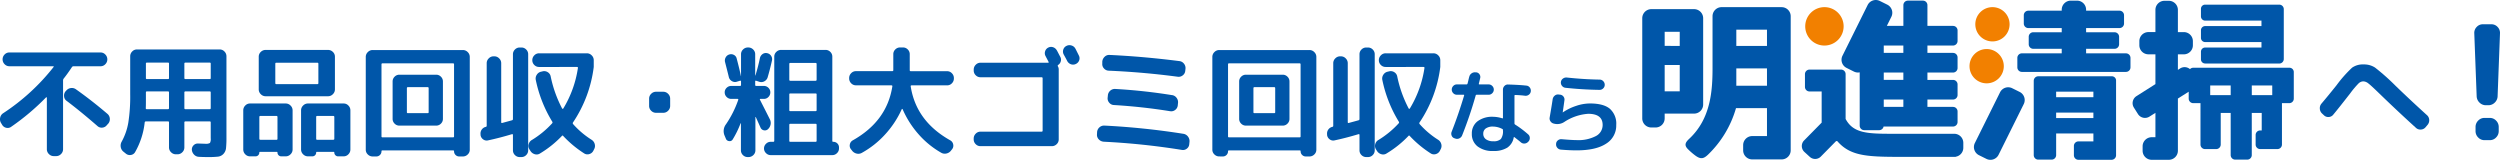
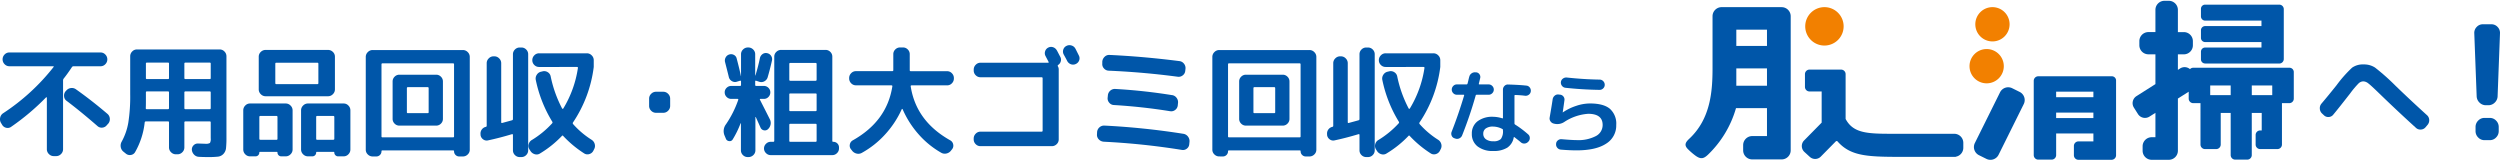
<svg xmlns="http://www.w3.org/2000/svg" width="661.511" height="42.289" viewBox="0 0 661.511 42.289">
  <g id="グループ_4279" data-name="グループ 4279" transform="translate(-320.457 -1179.416)">
    <path id="パス_24491" data-name="パス 24491" d="M21.568-14.944Q25.728-12,29.856-8.48a1.793,1.793,0,0,1,.656,1.232,1.811,1.811,0,0,1-.4,1.36l-.384.416a1.669,1.669,0,0,1-1.184.656,1.593,1.593,0,0,1-1.28-.4q-4.608-4-8.192-6.688a1.577,1.577,0,0,1-.656-1.168,1.778,1.778,0,0,1,.368-1.328l.16-.16a1.871,1.871,0,0,1,1.232-.72A1.868,1.868,0,0,1,21.568-14.944ZM2.016-5.568l-.288-.48A1.86,1.86,0,0,1,1.5-7.44a1.818,1.818,0,0,1,.768-1.168A55.626,55.626,0,0,0,15.616-20.832q.16-.224-.1-.224H3.936A1.7,1.7,0,0,1,2.672-21.6a1.778,1.778,0,0,1-.528-1.28,1.778,1.778,0,0,1,.528-1.28A1.7,1.7,0,0,1,3.936-24.7H28.064a1.7,1.7,0,0,1,1.264.544,1.778,1.778,0,0,1,.528,1.28,1.778,1.778,0,0,1-.528,1.28,1.7,1.7,0,0,1-1.264.544H20.928a.516.516,0,0,0-.416.192q-1.184,1.792-2.208,3.072a.811.811,0,0,0-.16.48V.9a1.752,1.752,0,0,1-.544,1.28,1.752,1.752,0,0,1-1.28.544h-.64a1.752,1.752,0,0,1-1.28-.544A1.752,1.752,0,0,1,13.856.9V-12.736q0-.064-.08-.1t-.112,0A62.062,62.062,0,0,1,4.448-5.056a1.571,1.571,0,0,1-1.328.288A1.66,1.66,0,0,1,2.016-5.568ZM34.144,1.568A1.945,1.945,0,0,1,33.408.32a2.118,2.118,0,0,1,.256-1.44,16.011,16.011,0,0,0,1.744-5.008,44.849,44.849,0,0,0,.5-7.536V-23.68a1.778,1.778,0,0,1,.528-1.28A1.7,1.7,0,0,1,37.7-25.5H59.584a1.7,1.7,0,0,1,1.264.544,1.778,1.778,0,0,1,.528,1.28V-2.24A26.068,26.068,0,0,1,61.264.624a2.607,2.607,0,0,1-.688,1.52,2.322,2.322,0,0,1-1.424.72,22.657,22.657,0,0,1-2.672.112q-1.344,0-2.4-.064a1.816,1.816,0,0,1-1.264-.576,2.045,2.045,0,0,1-.592-1.28,1.529,1.529,0,0,1,.464-1.2,1.529,1.529,0,0,1,1.2-.464q1.792.064,1.856.064a2.21,2.21,0,0,0,1.264-.208,2.21,2.21,0,0,0,.208-1.264v-4.16q0-.288-.256-.288H50.528a.255.255,0,0,0-.288.288V.416A1.752,1.752,0,0,1,49.7,1.7a1.752,1.752,0,0,1-1.28.544H48A1.752,1.752,0,0,1,46.72,1.7a1.752,1.752,0,0,1-.544-1.28V-6.176q0-.288-.256-.288H40.064a.313.313,0,0,0-.32.288A20.147,20.147,0,0,1,37.184,1.7a1.525,1.525,0,0,1-1.1.72,1.622,1.622,0,0,1-1.3-.336ZM50.24-21.76v3.84q0,.256.288.256H56.96a.226.226,0,0,0,.256-.256v-3.84a.226.226,0,0,0-.256-.256H50.528Q50.24-22.016,50.24-21.76Zm0,7.648v4.128a.255.255,0,0,0,.288.288H56.96q.256,0,.256-.288v-4.128q0-.288-.256-.288H50.528A.255.255,0,0,0,50.24-14.112ZM40.064-21.76v3.84a.226.226,0,0,0,.256.256h5.6a.226.226,0,0,0,.256-.256v-3.84a.226.226,0,0,0-.256-.256h-5.6A.226.226,0,0,0,40.064-21.76Zm0,9.92q0,1.28-.032,1.888a.226.226,0,0,0,.256.256H45.92q.256,0,.256-.288v-4.128q0-.288-.256-.288h-5.6q-.256,0-.256.288Zm50.016-3.1a1.752,1.752,0,0,1-.544,1.28,1.752,1.752,0,0,1-1.28.544H71.744a1.752,1.752,0,0,1-1.28-.544,1.752,1.752,0,0,1-.544-1.28v-8.64a1.7,1.7,0,0,1,.544-1.264,1.778,1.778,0,0,1,1.28-.528H88.256a1.778,1.778,0,0,1,1.28.528,1.7,1.7,0,0,1,.544,1.264ZM85.7-16.608V-21.7q0-.288-.256-.288H74.56q-.256,0-.256.288v5.088q0,.288.256.288H85.44Q85.7-16.32,85.7-16.608ZM67.616,2.784a1.7,1.7,0,0,1-1.264-.544A1.778,1.778,0,0,1,65.824.96V-9.376a1.778,1.778,0,0,1,.528-1.28,1.7,1.7,0,0,1,1.264-.544h9.44a1.752,1.752,0,0,1,1.28.544,1.752,1.752,0,0,1,.544,1.28V.96a1.752,1.752,0,0,1-.544,1.28,1.752,1.752,0,0,1-1.28.544H75.9a.969.969,0,0,1-.736-.3,1.012,1.012,0,0,1-.288-.72.141.141,0,0,0-.16-.16H70.24a.141.141,0,0,0-.16.16,1.012,1.012,0,0,1-.288.72.969.969,0,0,1-.736.3Zm2.464-10.4v5.76q0,.256.288.256h4.256a.226.226,0,0,0,.256-.256v-5.76q0-.288-.256-.288H70.368A.255.255,0,0,0,70.08-7.616Zm22.3-3.584a1.7,1.7,0,0,1,1.264.544,1.778,1.778,0,0,1,.528,1.28V.96a1.778,1.778,0,0,1-.528,1.28,1.7,1.7,0,0,1-1.264.544h-1.44a.969.969,0,0,1-.736-.3,1.012,1.012,0,0,1-.288-.72.141.141,0,0,0-.16-.16H85.28a.141.141,0,0,0-.16.16,1.012,1.012,0,0,1-.288.72.969.969,0,0,1-.736.3H82.944a1.752,1.752,0,0,1-1.28-.544A1.752,1.752,0,0,1,81.12.96V-9.376a1.751,1.751,0,0,1,.544-1.28,1.752,1.752,0,0,1,1.28-.544ZM89.92-1.856v-5.76a.255.255,0,0,0-.288-.288H85.376q-.256,0-.256.288v5.76a.226.226,0,0,0,.256.256h4.256Q89.92-1.6,89.92-1.856Zm10.144,4.672a1.778,1.778,0,0,1-1.28-.528,1.7,1.7,0,0,1-.544-1.264V-23.52a1.752,1.752,0,0,1,.544-1.28,1.752,1.752,0,0,1,1.28-.544h23.872a1.752,1.752,0,0,1,1.28.544,1.752,1.752,0,0,1,.544,1.28V1.024a1.7,1.7,0,0,1-.544,1.264,1.778,1.778,0,0,1-1.28.528h-.96a1.328,1.328,0,0,1-.976-.4,1.328,1.328,0,0,1-.4-.976.2.2,0,0,0-.224-.224H102.624a.2.2,0,0,0-.224.224,1.328,1.328,0,0,1-.4.976,1.328,1.328,0,0,1-.976.4ZM102.4-21.536V-2.5a.226.226,0,0,0,.256.256h18.688A.226.226,0,0,0,121.6-2.5v-19.04q0-.288-.256-.288H102.656Q102.4-21.824,102.4-21.536Zm4.736,16.192a1.725,1.725,0,0,1-1.264-.528,1.725,1.725,0,0,1-.528-1.264v-9.888a1.725,1.725,0,0,1,.528-1.264,1.725,1.725,0,0,1,1.264-.528h9.728a1.725,1.725,0,0,1,1.264.528,1.725,1.725,0,0,1,.528,1.264v9.888a1.725,1.725,0,0,1-.528,1.264,1.725,1.725,0,0,1-1.264.528h-9.728Zm1.984-9.888V-8.9a.226.226,0,0,0,.256.256h5.248a.226.226,0,0,0,.256-.256v-6.336q0-.288-.256-.288h-5.248Q109.12-15.52,109.12-15.232Zm33.056,13.7a24.547,24.547,0,0,0,5.376-4.416.332.332,0,0,0,.032-.448,34.326,34.326,0,0,1-4.352-11.008,1.8,1.8,0,0,1,.256-1.392,1.763,1.763,0,0,1,1.152-.816l.416-.1a1.718,1.718,0,0,1,1.328.224,1.678,1.678,0,0,1,.784,1.12,31.933,31.933,0,0,0,3.04,8.512.217.217,0,0,0,.16.064.129.129,0,0,0,.128-.064,28.716,28.716,0,0,0,3.872-10.688q.064-.32-.224-.32H144.1a1.725,1.725,0,0,1-1.264-.528,1.725,1.725,0,0,1-.528-1.264,1.778,1.778,0,0,1,.528-1.28,1.7,1.7,0,0,1,1.264-.544h12.64a1.752,1.752,0,0,1,1.28.544,1.752,1.752,0,0,1,.544,1.28v1.792a33.7,33.7,0,0,1-5.472,14.656.354.354,0,0,0,0,.448,22.653,22.653,0,0,0,4.9,4.16,1.9,1.9,0,0,1,.832,1.136,1.775,1.775,0,0,1-.16,1.36l-.224.448a1.718,1.718,0,0,1-1.072.848A1.583,1.583,0,0,1,156,1.984a28.529,28.529,0,0,1-5.5-4.576q-.192-.256-.384,0a27.616,27.616,0,0,1-5.76,4.608,1.613,1.613,0,0,1-1.376.208,1.97,1.97,0,0,1-1.152-.848l-.288-.448a1.7,1.7,0,0,1-.192-1.36A1.776,1.776,0,0,1,142.176-1.536ZM128.608-2.88v-.192a1.767,1.767,0,0,1,.336-1.248,1.807,1.807,0,0,1,1.072-.7.276.276,0,0,0,.224-.288V-21.856a1.752,1.752,0,0,1,.544-1.28,1.752,1.752,0,0,1,1.28-.544h.192a1.751,1.751,0,0,1,1.28.544,1.752,1.752,0,0,1,.544,1.28V-6.272q0,.288.256.224,2.016-.544,2.56-.7a.329.329,0,0,0,.288-.352v-17.12a1.725,1.725,0,0,1,.528-1.264,1.725,1.725,0,0,1,1.264-.528h.448a1.725,1.725,0,0,1,1.264.528,1.725,1.725,0,0,1,.528,1.264V1.184a1.725,1.725,0,0,1-.528,1.264,1.725,1.725,0,0,1-1.264.528h-.448a1.725,1.725,0,0,1-1.264-.528,1.725,1.725,0,0,1-.528-1.264V-2.88q0-.256-.288-.192-3.168.96-6.3,1.632a1.531,1.531,0,0,1-1.3-.272A1.652,1.652,0,0,1,128.608-2.88ZM175.04-8.736a1.752,1.752,0,0,1-1.28-.544,1.752,1.752,0,0,1-.544-1.28v-1.92a1.752,1.752,0,0,1,.544-1.28,1.752,1.752,0,0,1,1.28-.544h1.92a1.752,1.752,0,0,1,1.28.544,1.752,1.752,0,0,1,.544,1.28v1.92a1.752,1.752,0,0,1-.544,1.28,1.752,1.752,0,0,1-1.28.544Zm18.5,6.88-.32-.768a2.992,2.992,0,0,1,.352-3.1A27.146,27.146,0,0,0,196.8-12.16q.064-.256-.192-.256h-1.664a1.661,1.661,0,0,1-1.216-.512,1.661,1.661,0,0,1-.512-1.216,1.609,1.609,0,0,1,.512-1.2,1.688,1.688,0,0,1,1.216-.5h2.336q.256,0,.256-.288v-.9q0-.256-.256-.192l-.832.256a1.575,1.575,0,0,1-1.344-.16,1.654,1.654,0,0,1-.8-1.088q-.224-.928-.992-3.936a1.661,1.661,0,0,1,.16-1.232,1.564,1.564,0,0,1,.96-.784,1.554,1.554,0,0,1,1.216.112,1.407,1.407,0,0,1,.736.944q.8,3.04,1.12,4.672h.032v-5.792a1.7,1.7,0,0,1,.544-1.264,1.778,1.778,0,0,1,1.28-.528h.1a1.778,1.778,0,0,1,1.28.528,1.7,1.7,0,0,1,.544,1.264v5.6a.092.092,0,0,1,.064.032q.8-2.688,1.184-4.608a1.764,1.764,0,0,1,.688-1.056,1.484,1.484,0,0,1,1.2-.256,1.6,1.6,0,0,1,1.056.688,1.576,1.576,0,0,1,.256,1.232q-.544,2.432-1.152,4.48a1.765,1.765,0,0,1-.88,1.056,1.667,1.667,0,0,1-1.392.1l-.768-.256q-.256-.064-.256.16v.928q0,.288.256.288h2.048a1.635,1.635,0,0,1,1.2.5,1.635,1.635,0,0,1,.5,1.2,1.688,1.688,0,0,1-.5,1.216,1.609,1.609,0,0,1-1.2.512h-.9q-.256,0-.128.256,1.472,2.88,2.624,5.184a2.1,2.1,0,0,1,.16,1.392,2.195,2.195,0,0,1-.7,1.2,1.167,1.167,0,0,1-1.088.272,1.2,1.2,0,0,1-.864-.72L201.44-7.616q-.064-.032-.1,0v8.8a1.7,1.7,0,0,1-.544,1.264,1.778,1.778,0,0,1-1.28.528H199.3a1.725,1.725,0,0,1-1.264-.528,1.725,1.725,0,0,1-.528-1.264v-7.1a.051.051,0,0,0-.032-.048.052.052,0,0,0-.064.016,24.011,24.011,0,0,1-2.08,4.256.905.905,0,0,1-.928.448A1.012,1.012,0,0,1,193.536-1.856Zm28.416.8a1.456,1.456,0,0,1,1.072.432,1.456,1.456,0,0,1,.432,1.072V.7a1.689,1.689,0,0,1-.528,1.232,1.689,1.689,0,0,1-1.232.528h-16.32a1.689,1.689,0,0,1-1.232-.528A1.688,1.688,0,0,1,203.616.7a1.688,1.688,0,0,1,.528-1.232,1.689,1.689,0,0,1,1.232-.528h.7q.256,0,.256-.288v-22.24a1.7,1.7,0,0,1,.544-1.264,1.778,1.778,0,0,1,1.28-.528H219.9a1.725,1.725,0,0,1,1.264.528,1.725,1.725,0,0,1,.528,1.264V-1.312A.226.226,0,0,0,221.952-1.056Zm-4.416-.288V-5.536q0-.288-.256-.288h-6.72q-.256,0-.256.288v4.192q0,.288.256.288h6.72Q217.536-1.056,217.536-1.344Zm0-8.1V-13.6a.226.226,0,0,0-.256-.256h-6.72a.226.226,0,0,0-.256.256v4.16a.226.226,0,0,0,.256.256h6.72A.226.226,0,0,0,217.536-9.44Zm0-8.064v-4.128q0-.288-.256-.288h-6.72q-.256,0-.256.288V-17.5q0,.288.256.288h6.72Q217.536-17.216,217.536-17.5Zm10.4,1.5a1.7,1.7,0,0,1-1.264-.544,1.778,1.778,0,0,1-.528-1.28v-.1a1.778,1.778,0,0,1,.528-1.28,1.7,1.7,0,0,1,1.264-.544h9.6q.288,0,.288-.256v-4.224a1.725,1.725,0,0,1,.528-1.264,1.725,1.725,0,0,1,1.264-.528h.768a1.725,1.725,0,0,1,1.264.528,1.725,1.725,0,0,1,.528,1.264V-20q0,.256.288.256h9.6a1.7,1.7,0,0,1,1.264.544,1.778,1.778,0,0,1,.528,1.28v.1a1.778,1.778,0,0,1-.528,1.28,1.7,1.7,0,0,1-1.264.544h-9.376q-.32,0-.256.288,1.44,9.184,10.432,14.24a1.549,1.549,0,0,1,.8,1.056,1.518,1.518,0,0,1-.256,1.28l-.256.32a2.041,2.041,0,0,1-1.216.832,1.881,1.881,0,0,1-1.44-.192,23.347,23.347,0,0,1-5.968-4.864,24.962,24.962,0,0,1-4.24-6.656.115.115,0,0,0-.112-.064.115.115,0,0,0-.112.064,25.234,25.234,0,0,1-4.4,6.672,24.05,24.05,0,0,1-6.16,4.88,1.886,1.886,0,0,1-1.456.176,2.11,2.11,0,0,1-1.2-.848l-.256-.32a1.518,1.518,0,0,1-.256-1.28,1.549,1.549,0,0,1,.8-1.056q8.992-5.056,10.432-14.24.064-.288-.256-.288Zm53.184-9.216q.16.288.448.848t.448.848a1.542,1.542,0,0,1,.128,1.152,1.632,1.632,0,0,1-.672.96.264.264,0,0,0-.1.384,1.578,1.578,0,0,1,.224.864V-1.7a1.7,1.7,0,0,1-.544,1.264,1.778,1.778,0,0,1-1.28.528H260.9a1.725,1.725,0,0,1-1.264-.528A1.725,1.725,0,0,1,259.1-1.7V-1.92a1.778,1.778,0,0,1,.528-1.28,1.7,1.7,0,0,1,1.264-.544h16.16q.288,0,.288-.256V-17.856a.255.255,0,0,0-.288-.288H260.9a1.725,1.725,0,0,1-1.264-.528,1.725,1.725,0,0,1-.528-1.264v-.224a1.778,1.778,0,0,1,.528-1.28,1.7,1.7,0,0,1,1.264-.544h17.888a.157.157,0,0,0,.144-.08.107.107,0,0,0-.016-.144q-.128-.256-.4-.768t-.4-.768A1.585,1.585,0,0,1,278-25.008a1.614,1.614,0,0,1,.816-.976,1.621,1.621,0,0,1,1.3-.1A1.779,1.779,0,0,1,281.12-25.216Zm4.9-.48.464.928.432.864a1.586,1.586,0,0,1,.1,1.28,1.659,1.659,0,0,1-.864.96,1.621,1.621,0,0,1-1.3.1,1.78,1.78,0,0,1-1.008-.864q-.288-.576-.928-1.728a1.67,1.67,0,0,1-.112-1.3,1.6,1.6,0,0,1,.848-.976,1.727,1.727,0,0,1,1.344-.1A1.678,1.678,0,0,1,286.016-25.7Zm7.456,24.608a1.915,1.915,0,0,1-1.28-.608,1.692,1.692,0,0,1-.48-1.28l.032-.64a1.829,1.829,0,0,1,.624-1.264,1.816,1.816,0,0,1,1.328-.464,196.715,196.715,0,0,1,20.9,2.176,1.866,1.866,0,0,1,1.2.736,1.93,1.93,0,0,1,.4,1.376l-.064.64a1.6,1.6,0,0,1-.656,1.184,1.646,1.646,0,0,1-1.328.32A187.613,187.613,0,0,0,293.472-1.088Zm18.144-12.32a1.788,1.788,0,0,1,1.184.752,1.848,1.848,0,0,1,.352,1.36l-.064.64a1.689,1.689,0,0,1-.7,1.184,1.691,1.691,0,0,1-1.344.32q-7.36-1.184-14.848-1.632a1.663,1.663,0,0,1-1.232-.608,1.712,1.712,0,0,1-.432-1.312l.064-.608a1.829,1.829,0,0,1,.624-1.264,1.816,1.816,0,0,1,1.328-.464A146.478,146.478,0,0,1,311.616-13.408Zm3.456-6.432a1.649,1.649,0,0,1-.656,1.2,1.715,1.715,0,0,1-1.328.368q-9.184-1.216-18.272-1.6a1.736,1.736,0,0,1-1.248-.592,1.637,1.637,0,0,1-.448-1.3v-.512a1.947,1.947,0,0,1,.608-1.264,1.667,1.667,0,0,1,1.28-.5q9.024.416,18.528,1.632a1.762,1.762,0,0,1,1.2.688,1.826,1.826,0,0,1,.4,1.328Zm8.992,22.656a1.778,1.778,0,0,1-1.28-.528,1.7,1.7,0,0,1-.544-1.264V-23.52a1.752,1.752,0,0,1,.544-1.28,1.752,1.752,0,0,1,1.28-.544h23.872a1.752,1.752,0,0,1,1.28.544,1.752,1.752,0,0,1,.544,1.28V1.024a1.7,1.7,0,0,1-.544,1.264,1.778,1.778,0,0,1-1.28.528h-.96a1.328,1.328,0,0,1-.976-.4,1.328,1.328,0,0,1-.4-.976.2.2,0,0,0-.224-.224H326.624a.2.2,0,0,0-.224.224,1.328,1.328,0,0,1-.4.976,1.328,1.328,0,0,1-.976.4ZM326.4-21.536V-2.5a.226.226,0,0,0,.256.256h18.688A.226.226,0,0,0,345.6-2.5v-19.04q0-.288-.256-.288H326.656Q326.4-21.824,326.4-21.536Zm4.736,16.192a1.724,1.724,0,0,1-1.264-.528,1.724,1.724,0,0,1-.528-1.264v-9.888a1.724,1.724,0,0,1,.528-1.264,1.724,1.724,0,0,1,1.264-.528h9.728a1.724,1.724,0,0,1,1.264.528,1.724,1.724,0,0,1,.528,1.264v9.888a1.724,1.724,0,0,1-.528,1.264,1.724,1.724,0,0,1-1.264.528h-9.728Zm1.984-9.888V-8.9a.226.226,0,0,0,.256.256h5.248a.226.226,0,0,0,.256-.256v-6.336q0-.288-.256-.288h-5.248Q333.12-15.52,333.12-15.232Zm33.056,13.7a24.547,24.547,0,0,0,5.376-4.416.332.332,0,0,0,.032-.448,34.325,34.325,0,0,1-4.352-11.008,1.8,1.8,0,0,1,.256-1.392,1.763,1.763,0,0,1,1.152-.816l.416-.1a1.718,1.718,0,0,1,1.328.224,1.678,1.678,0,0,1,.784,1.12,31.934,31.934,0,0,0,3.04,8.512.217.217,0,0,0,.16.064.129.129,0,0,0,.128-.064,28.717,28.717,0,0,0,3.872-10.688q.064-.32-.224-.32H368.1a1.724,1.724,0,0,1-1.264-.528,1.725,1.725,0,0,1-.528-1.264,1.778,1.778,0,0,1,.528-1.28,1.7,1.7,0,0,1,1.264-.544h12.64a1.751,1.751,0,0,1,1.28.544,1.752,1.752,0,0,1,.544,1.28v1.792a33.7,33.7,0,0,1-5.472,14.656.354.354,0,0,0,0,.448,22.652,22.652,0,0,0,4.9,4.16,1.9,1.9,0,0,1,.832,1.136,1.775,1.775,0,0,1-.16,1.36l-.224.448a1.718,1.718,0,0,1-1.072.848A1.583,1.583,0,0,1,380,1.984a28.529,28.529,0,0,1-5.5-4.576q-.192-.256-.384,0a27.616,27.616,0,0,1-5.76,4.608,1.613,1.613,0,0,1-1.376.208,1.97,1.97,0,0,1-1.152-.848l-.288-.448a1.7,1.7,0,0,1-.192-1.36A1.776,1.776,0,0,1,366.176-1.536ZM352.608-2.88v-.192a1.767,1.767,0,0,1,.336-1.248,1.807,1.807,0,0,1,1.072-.7.276.276,0,0,0,.224-.288V-21.856a1.752,1.752,0,0,1,.544-1.28,1.752,1.752,0,0,1,1.28-.544h.192a1.752,1.752,0,0,1,1.28.544,1.752,1.752,0,0,1,.544,1.28V-6.272q0,.288.256.224,2.016-.544,2.56-.7a.329.329,0,0,0,.288-.352v-17.12a1.724,1.724,0,0,1,.528-1.264,1.725,1.725,0,0,1,1.264-.528h.448a1.724,1.724,0,0,1,1.264.528,1.724,1.724,0,0,1,.528,1.264V1.184a1.724,1.724,0,0,1-.528,1.264,1.724,1.724,0,0,1-1.264.528h-.448a1.725,1.725,0,0,1-1.264-.528,1.724,1.724,0,0,1-.528-1.264V-2.88q0-.256-.288-.192-3.168.96-6.3,1.632a1.531,1.531,0,0,1-1.3-.272A1.652,1.652,0,0,1,352.608-2.88Zm46.536-1.2v-.1a.28.28,0,0,0-.192-.288,5.428,5.428,0,0,0-2.376-.624,3.238,3.238,0,0,0-1.98.5,1.654,1.654,0,0,0-.66,1.392,1.734,1.734,0,0,0,.7,1.464,3.155,3.155,0,0,0,1.944.528,2.685,2.685,0,0,0,2.016-.6A3.453,3.453,0,0,0,399.144-4.08Zm6.168-11.856a1.244,1.244,0,0,1,.924.5,1.361,1.361,0,0,1,.276,1.032,1.267,1.267,0,0,1-.528.888,1.348,1.348,0,0,1-1.008.264,24.75,24.75,0,0,0-2.592-.192q-.192,0-.192.216v7.272a.387.387,0,0,0,.144.312,26.955,26.955,0,0,1,3.456,2.592,1.232,1.232,0,0,1,.456.936,1.3,1.3,0,0,1-.36.984l-.072.072a1.414,1.414,0,0,1-.936.456,1.306,1.306,0,0,1-.984-.312q-.36-.312-.984-.8t-.72-.564q-.144-.1-.192.048A4.082,4.082,0,0,1,400.284.492a6.707,6.707,0,0,1-3.708.876A6.409,6.409,0,0,1,392.412.144a4.076,4.076,0,0,1-1.5-3.336,4.017,4.017,0,0,1,1.476-3.276,6.435,6.435,0,0,1,4.188-1.212,8.373,8.373,0,0,1,2.4.408q.168.048.168-.144V-14.88a1.333,1.333,0,0,1,.4-.96,1.2,1.2,0,0,1,.948-.384Q403.56-16.128,405.312-15.936ZM386.328-1.992a1.153,1.153,0,0,1-.744-.672A1.355,1.355,0,0,1,385.56-3.7q1.824-4.632,3.312-9.624.048-.192-.144-.192h-1.776A1.275,1.275,0,0,1,386-13.92a1.333,1.333,0,0,1-.4-.96,1.333,1.333,0,0,1,.4-.96,1.275,1.275,0,0,1,.948-.408H389.5a.241.241,0,0,0,.264-.192q.1-.312.24-.936t.24-.936a1.476,1.476,0,0,1,.624-.876,1.5,1.5,0,0,1,1.056-.252h.168a1.151,1.151,0,0,1,.852.528,1.228,1.228,0,0,1,.18.984q-.24,1.008-.36,1.488-.048.192.168.192h2.424a1.314,1.314,0,0,1,.96.408,1.314,1.314,0,0,1,.408.96,1.314,1.314,0,0,1-.408.96,1.314,1.314,0,0,1-.96.408h-3.168a.247.247,0,0,0-.264.216A107.551,107.551,0,0,1,388.344-2.76a1.455,1.455,0,0,1-.732.78,1.34,1.34,0,0,1-1.068.06Zm26.28-3.888a1.39,1.39,0,0,1-.876-.588,1.329,1.329,0,0,1-.228-1.02q.576-3.312.792-4.824a1.548,1.548,0,0,1,.528-.948,1.318,1.318,0,0,1,1.008-.324l.408.048a1.251,1.251,0,0,1,.9.48,1.25,1.25,0,0,1,.276.984q-.312,2.28-.456,3.192v.048h.024l.024-.024a13.94,13.94,0,0,1,3.516-1.716,11.652,11.652,0,0,1,3.636-.636q3.576,0,5.268,1.4A5.248,5.248,0,0,1,429.12-5.52a5.6,5.6,0,0,1-2.688,4.956q-2.688,1.764-7.8,1.764-1.9,0-4.152-.192a1.353,1.353,0,0,1-.948-.48,1.318,1.318,0,0,1-.324-1.008V-.528a1.2,1.2,0,0,1,.468-.912,1.344,1.344,0,0,1,1-.312q2.76.24,3.96.24a10.024,10.024,0,0,0,5.1-1.068,3.283,3.283,0,0,0,1.788-2.94q0-2.952-3.84-2.952A13.113,13.113,0,0,0,415.3-6.264a3.351,3.351,0,0,1-2.5.432Zm3.408-12.192q4.44.48,8.712.552a1.275,1.275,0,0,1,.948.408,1.333,1.333,0,0,1,.4.96,1.293,1.293,0,0,1-.4.948,1.293,1.293,0,0,1-.948.4q-4.632-.072-9.048-.552a1.324,1.324,0,0,1-.924-.528,1.322,1.322,0,0,1-.276-1.008,1.267,1.267,0,0,1,.528-.888A1.438,1.438,0,0,1,416.016-18.072Z" transform="translate(319 1218)" fill="#0056a9" />
    <g id="グループ_402" data-name="グループ 402" transform="translate(755 1179.416)">
      <g id="グループ_4278" data-name="グループ 4278">
-         <path id="パス_9" data-name="パス 9" d="M108.065,40.008V17.183a2.407,2.407,0,0,0-2.405-2.407H94.349a2.406,2.406,0,0,0-2.4,2.407v26.5a2.4,2.4,0,0,0,2.4,2.405h1.125a2.406,2.406,0,0,0,2.405-2.405V42.417h7.781a2.408,2.408,0,0,0,2.405-2.409m-6.2-3.491H97.88V29.555h3.987Zm0-12.017H97.88V20.763h3.987Z" transform="translate(-91.944 -12.355)" fill="#0056a9" />
        <path id="パス_10" data-name="パス 10" d="M130.854,14.153H114.978a2.406,2.406,0,0,0-2.406,2.4V30.321c0,6.047-.5,13.366-6.143,18.64-1.025.957-1.421,1.68-.409,2.723a17.383,17.383,0,0,0,1.88,1.648c1.538,1.177,2.305.933,3.427-.1a27.618,27.618,0,0,0,7.452-12.35h8.2v7.388h-3.905a2.4,2.4,0,0,0-2.4,2.4v1.371a2.4,2.4,0,0,0,2.4,2.4h7.781a2.4,2.4,0,0,0,2.4-2.4V16.558a2.4,2.4,0,0,0-2.4-2.4m-3.875,20.788h-8.115V30.359h8.115Zm0-10.534h-8.115v-4.3h8.115Z" transform="translate(-93.971 -12.262)" fill="#0056a9" />
        <path id="パス_11" data-name="パス 11" d="M152.862,19.233a5.08,5.08,0,1,1-5.08-5.08,5.078,5.078,0,0,1,5.08,5.08" transform="translate(-99.573 -12.262)" fill="#f28000" />
        <path id="パス_12" data-name="パス 12" d="M204.739,18.689a4.535,4.535,0,1,1-4.536-4.536,4.534,4.534,0,0,1,4.536,4.536" transform="translate(-107.535 -12.262)" fill="#f28000" />
        <path id="パス_13" data-name="パス 13" d="M202.935,31.73A4.536,4.536,0,1,1,198.4,27.2a4.535,4.535,0,0,1,4.536,4.535" transform="translate(-107.264 -14.222)" fill="#f28000" />
        <path id="パス_14" data-name="パス 14" d="M201.761,56.967a2.406,2.406,0,0,1-3.225,1.082l-1.966-.975a2.407,2.407,0,0,1-1.082-3.225l6.659-13.406a2.4,2.4,0,0,1,3.223-1.084l1.966.976a2.4,2.4,0,0,1,1.082,3.225Z" transform="translate(-107.47 -16.012)" fill="#0056a9" />
-         <path id="パス_15" data-name="パス 15" d="M237.494,26.072H226.952v-1.2h7.532a1.2,1.2,0,0,0,1.2-1.2v-1.98a1.206,1.206,0,0,0-1.2-1.2h-7.532V19.384h8.837a1.2,1.2,0,0,0,1.2-1.2v-2.2a1.2,1.2,0,0,0-1.2-1.2h-8.837v-.252a2.406,2.406,0,0,0-2.406-2.405h-1.64a2.407,2.407,0,0,0-2.406,2.405v.252h-8.836a1.2,1.2,0,0,0-1.2,1.2v2.2a1.2,1.2,0,0,0,1.2,1.2H220.5V20.49h-7.531a1.2,1.2,0,0,0-1.2,1.2v1.98a1.2,1.2,0,0,0,1.2,1.2H220.5v1.2H209.958a1.2,1.2,0,0,0-1.2,1.2v2.513a1.2,1.2,0,0,0,1.2,1.2h27.536a1.2,1.2,0,0,0,1.2-1.2V27.273a1.2,1.2,0,0,0-1.2-1.2" transform="translate(-109.502 -11.956)" fill="#0056a9" />
        <path id="パス_16" data-name="パス 16" d="M234.448,35.681H215.063a1.2,1.2,0,0,0-1.2,1.2V56.536a1.2,1.2,0,0,0,1.2,1.2h3.53a1.2,1.2,0,0,0,1.2-1.2V50.813h9.857v2.1h-3.96a1.2,1.2,0,0,0-1.2,1.2v2.467a1.2,1.2,0,0,0,1.2,1.2h8.757a1.2,1.2,0,0,0,1.2-1.2V36.711a1.126,1.126,0,0,0-1.2-1.03m-4.8,11.053h-9.857V45.3h9.857Zm0-5.514h-9.857V39.761h9.857Z" transform="translate(-110.27 -15.497)" fill="#0056a9" />
        <path id="パス_17" data-name="パス 17" d="M267.035,28.959h19.618a1.2,1.2,0,0,0,1.2-1.2V14.571a1.2,1.2,0,0,0-1.2-1.2H267.035a1.105,1.105,0,0,0-1.1,1.1v2.02a1.106,1.106,0,0,0,1.1,1.106h14.913v1.451H267.035a1.105,1.105,0,0,0-1.1,1.1v2.019a1.1,1.1,0,0,0,1.1,1.106h14.913v1.45H267.035a1.105,1.105,0,0,0-1.1,1.1v2.02a1.1,1.1,0,0,0,1.1,1.1" transform="translate(-118.096 -12.144)" fill="#0056a9" />
        <path id="パス_18" data-name="パス 18" d="M286.1,29.89H260.695a1.193,1.193,0,0,0-.862.369,2.19,2.19,0,0,0-2.6-.188l-.6.38V26.343H258.2a2.4,2.4,0,0,0,2.4-2.4V22.858a2.4,2.4,0,0,0-2.4-2.4h-1.567V14.576a2.406,2.406,0,0,0-2.407-2.4h-1.138a2.4,2.4,0,0,0-2.4,2.4v5.878h-1.846a2.4,2.4,0,0,0-2.406,2.4v1.083a2.4,2.4,0,0,0,2.406,2.4h1.846v7.882l-5.017,3.184a2.2,2.2,0,0,0-.677,3.04l1.077,1.7a2.2,2.2,0,0,0,3.037.678l1.581-1v6.452H249.7a2.4,2.4,0,0,0-2.4,2.4v1.175a2.406,2.406,0,0,0,2.4,2.4h4.527a2.407,2.407,0,0,0,2.407-2.4V38.042l2.859-1.814v1.83a1.2,1.2,0,0,0,1.2,1.2h1.919V50.212a1.2,1.2,0,0,0,1.2,1.2h2.957a1.2,1.2,0,0,0,1.2-1.2V41.851h2.634V53a1.2,1.2,0,0,0,1.2,1.2h3.18a1.2,1.2,0,0,0,1.2-1.2V41.851h2.632v4.628h-.41a1.2,1.2,0,0,0-1.2,1.2v2.532a1.2,1.2,0,0,0,1.2,1.2h4.564a1.2,1.2,0,0,0,1.2-1.2V39.261H286.1a1.2,1.2,0,0,0,1.2-1.2V30.977a1.148,1.148,0,0,0-1.2-1.088m-20.916,4.684h5.42v2.56h-5.42Zm11,0h5.418v2.56H276.19Z" transform="translate(-114.897 -11.964)" fill="#0056a9" />
-         <path id="パス_19" data-name="パス 19" d="M155.336,29.894l1.965.978a2.4,2.4,0,0,0,1.512.2v14.1a1.2,1.2,0,0,0,1.2,1.2h3.964a1.188,1.188,0,0,0,1.156-.964h18.377a1.2,1.2,0,0,0,1.2-1.2V41.413a1.2,1.2,0,0,0-1.2-1.2h-6.775V38.265h6.775a1.2,1.2,0,0,0,1.2-1.2V34.27a1.2,1.2,0,0,0-1.2-1.2h-6.775V31.123h6.775a1.2,1.2,0,0,0,1.2-1.2V27.124a1.2,1.2,0,0,0-1.2-1.2h-6.775V23.976h6.775a1.2,1.2,0,0,0,1.2-1.2V19.98a1.2,1.2,0,0,0-1.2-1.2h-6.775V13.292a1.2,1.2,0,0,0-1.2-1.2h-3.964a1.2,1.2,0,0,0-1.2,1.2v5.486h-4.376l1.192-2.4a2.4,2.4,0,0,0-1.082-3.222l-1.966-.976a2.407,2.407,0,0,0-3.225,1.084l-6.658,13.41a2.4,2.4,0,0,0,1.084,3.221M170.367,40.21H165.18V38.265h5.187Zm0-7.142H165.18V31.123h5.187Zm0-7.146H165.18V23.976h5.187Z" transform="translate(-101.272 -11.927)" fill="#0056a9" />
        <path id="パス_20" data-name="パス 20" d="M181.952,50.581H168.325c-8.548,0-12.844.29-15.1-3.92V34.8a1.2,1.2,0,0,0-1.2-1.2h-8.357a1.2,1.2,0,0,0-1.2,1.2v3.384a1.2,1.2,0,0,0,1.2,1.2h3.22V47.63l-4.7,4.772a2.114,2.114,0,0,0,.133,2.985l1.422,1.3a2.106,2.106,0,0,0,2.981-.131l3.994-4.051h.284c3.688,4.248,8.392,4.189,18.751,4.189h12.624l-.018-.041a2.4,2.4,0,0,0,2.01-2.363v-1.3a2.4,2.4,0,0,0-2.405-2.405" transform="translate(-99.411 -15.184)" fill="#0056a9" />
      </g>
    </g>
    <path id="パス_24492" data-name="パス 24492" d="M-13.408-6.176l-.48-.448A1.853,1.853,0,0,1-14.48-7.9a1.845,1.845,0,0,1,.432-1.344q1.664-1.952,3.968-4.832a33.645,33.645,0,0,1,4.128-4.672,4.913,4.913,0,0,1,3.072-.864,5.3,5.3,0,0,1,3.008.832,58.479,58.479,0,0,1,5.44,4.832q3.872,3.744,8.32,7.776a1.76,1.76,0,0,1,.576,1.248,1.859,1.859,0,0,1-.448,1.312l-.512.608a1.7,1.7,0,0,1-1.248.624,1.682,1.682,0,0,1-1.312-.464q-4.736-4.288-9.728-9.12-2.208-2.144-2.9-2.656a2.211,2.211,0,0,0-1.3-.512,1.868,1.868,0,0,0-1.248.544,23.82,23.82,0,0,0-2.208,2.624Q-9.5-8.032-10.944-6.3A1.613,1.613,0,0,1-12.16-5.7,1.593,1.593,0,0,1-13.408-6.176Z" transform="translate(948.775 1216.077)" fill="#0056a9" />
    <path id="パス_24493" data-name="パス 24493" d="M-.294-9.24a2.383,2.383,0,0,1-1.722-.693,2.428,2.428,0,0,1-.756-1.7L-3.4-28.266a2.221,2.221,0,0,1,.63-1.68,2.164,2.164,0,0,1,1.638-.714H1.134a2.164,2.164,0,0,1,1.638.714,2.221,2.221,0,0,1,.63,1.68l-.63,16.632a2.428,2.428,0,0,1-.756,1.7A2.383,2.383,0,0,1,.294-9.24ZM.714-5.88a2.231,2.231,0,0,1,1.659.714,2.333,2.333,0,0,1,.693,1.68v1.092a2.333,2.333,0,0,1-.693,1.68A2.231,2.231,0,0,1,.714,0H-.714A2.231,2.231,0,0,1-2.373-.714a2.333,2.333,0,0,1-.693-1.68V-3.486a2.333,2.333,0,0,1,.693-1.68A2.231,2.231,0,0,1-.714-5.88Z" transform="translate(978.564 1216.5)" fill="#0056a9" />
  </g>
</svg>